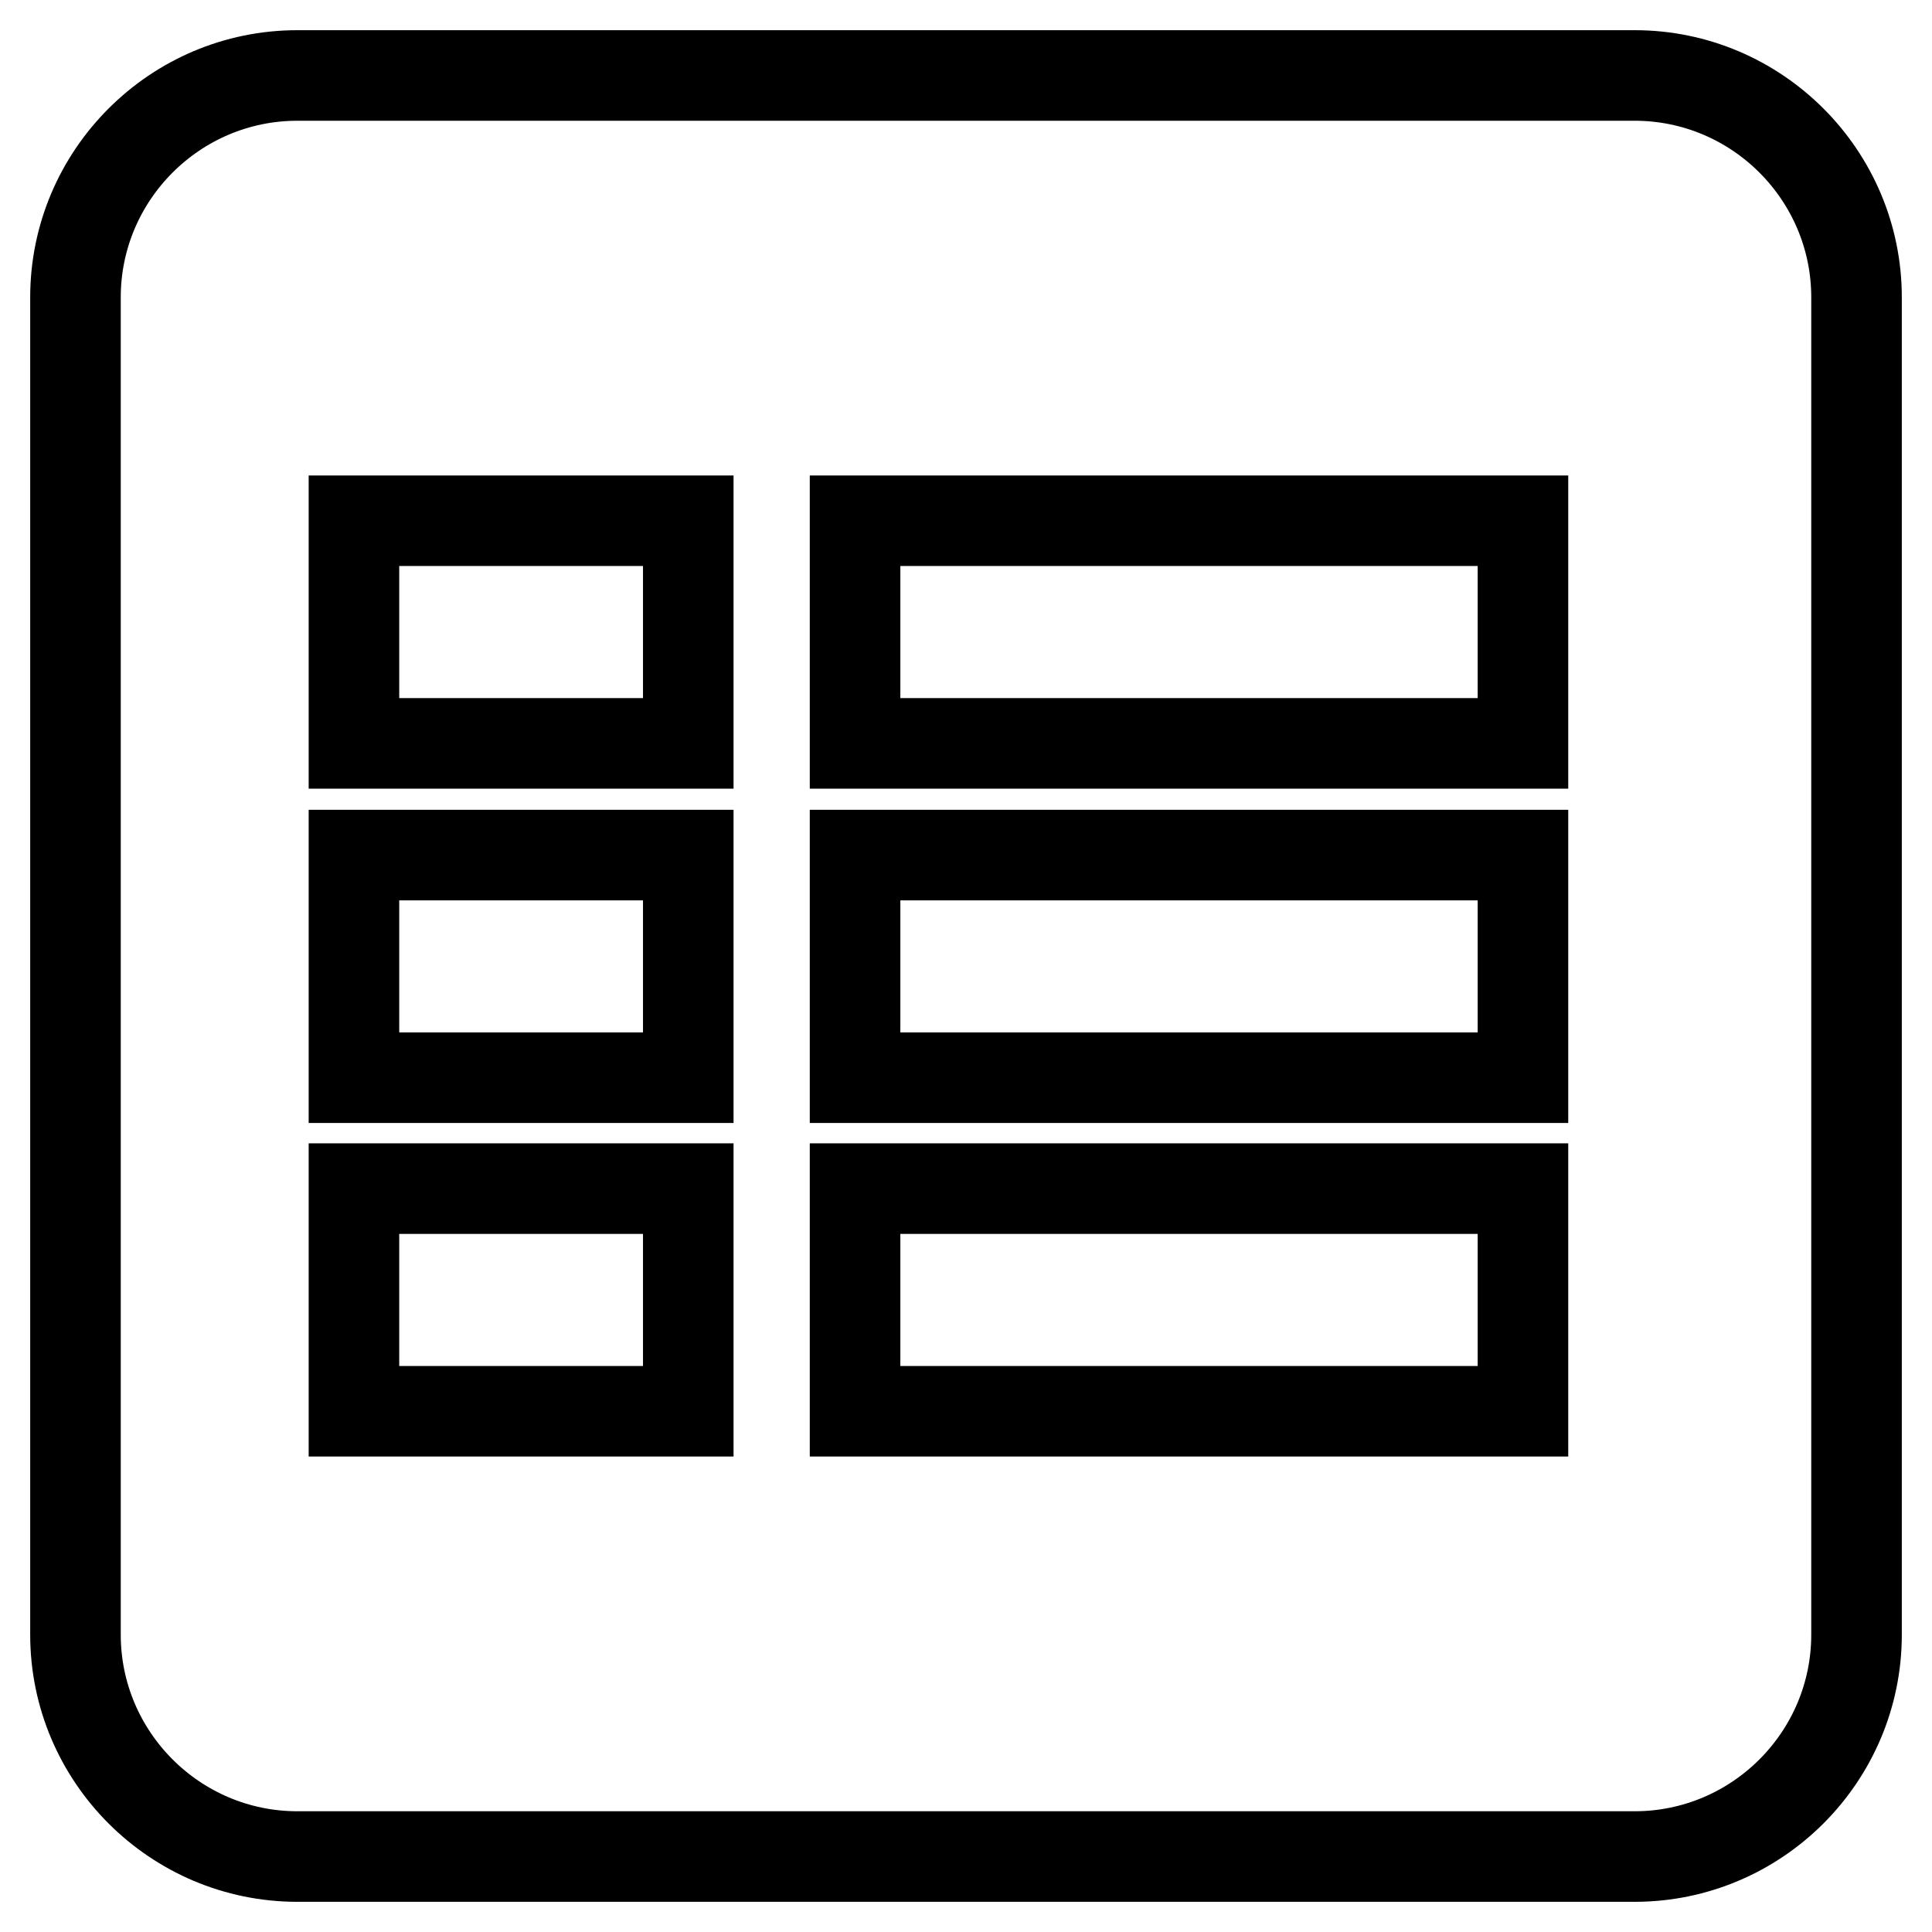
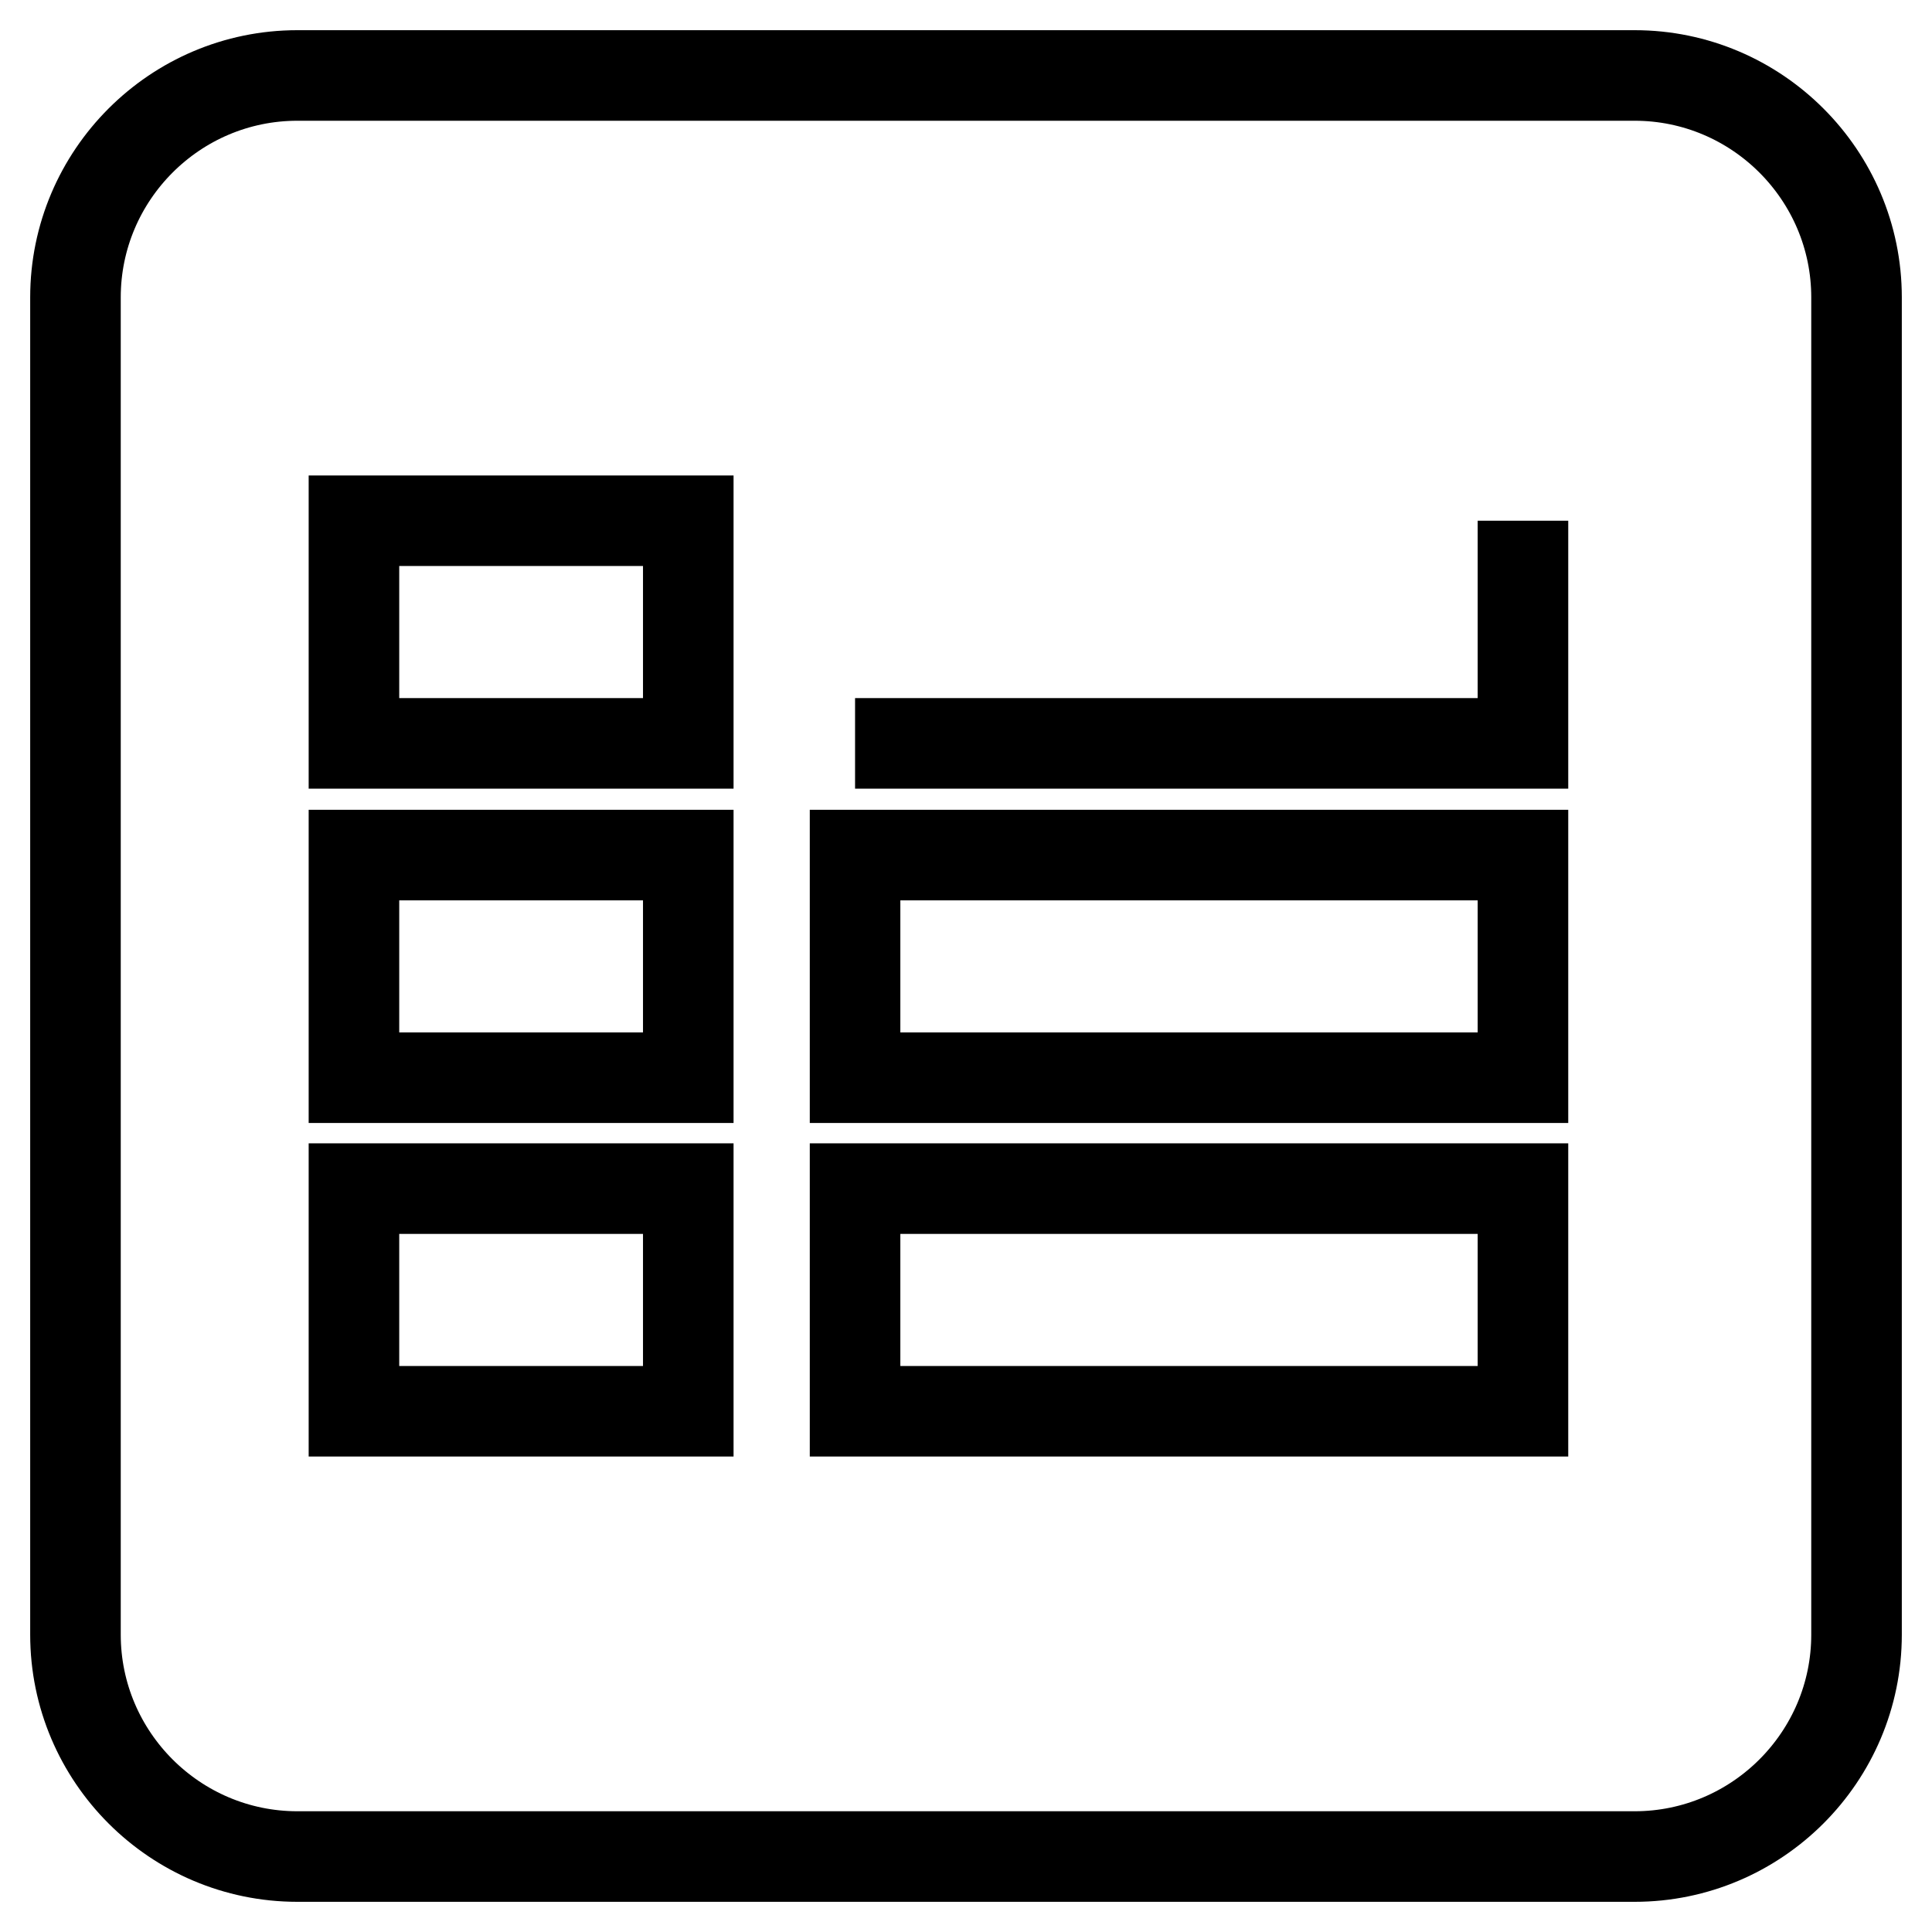
<svg xmlns="http://www.w3.org/2000/svg" version="1.1" x="0px" y="0px" viewBox="0 0 256 256" enable-background="new 0 0 256 256" xml:space="preserve">
  <g>
-     <path stroke-width="12" fill-opacity="0" stroke="#000000" d="M10,39.4C10,23.2,23.2,10,39.4,10h177.2c16.2,0,29.4,13.2,29.4,29.4v177.2c0,16.2-13.2,29.4-29.4,29.4H39.4 C23.2,246,10,232.8,10,216.6V39.4z M113.3,98.5h88.5V69h-88.5V98.5z M113.3,142.8h88.5v-29.5h-88.5V142.8z M113.3,187h88.5v-29.5 h-88.5V187z M46.9,98.5h44.3V69H46.9V98.5z M46.9,142.8h44.3v-29.5H46.9V142.8z M46.9,187h44.3v-29.5H46.9V187z" />
+     <path stroke-width="12" fill-opacity="0" stroke="#000000" d="M10,39.4C10,23.2,23.2,10,39.4,10h177.2c16.2,0,29.4,13.2,29.4,29.4v177.2c0,16.2-13.2,29.4-29.4,29.4H39.4 C23.2,246,10,232.8,10,216.6V39.4z M113.3,98.5h88.5V69V98.5z M113.3,142.8h88.5v-29.5h-88.5V142.8z M113.3,187h88.5v-29.5 h-88.5V187z M46.9,98.5h44.3V69H46.9V98.5z M46.9,142.8h44.3v-29.5H46.9V142.8z M46.9,187h44.3v-29.5H46.9V187z" />
  </g>
</svg>